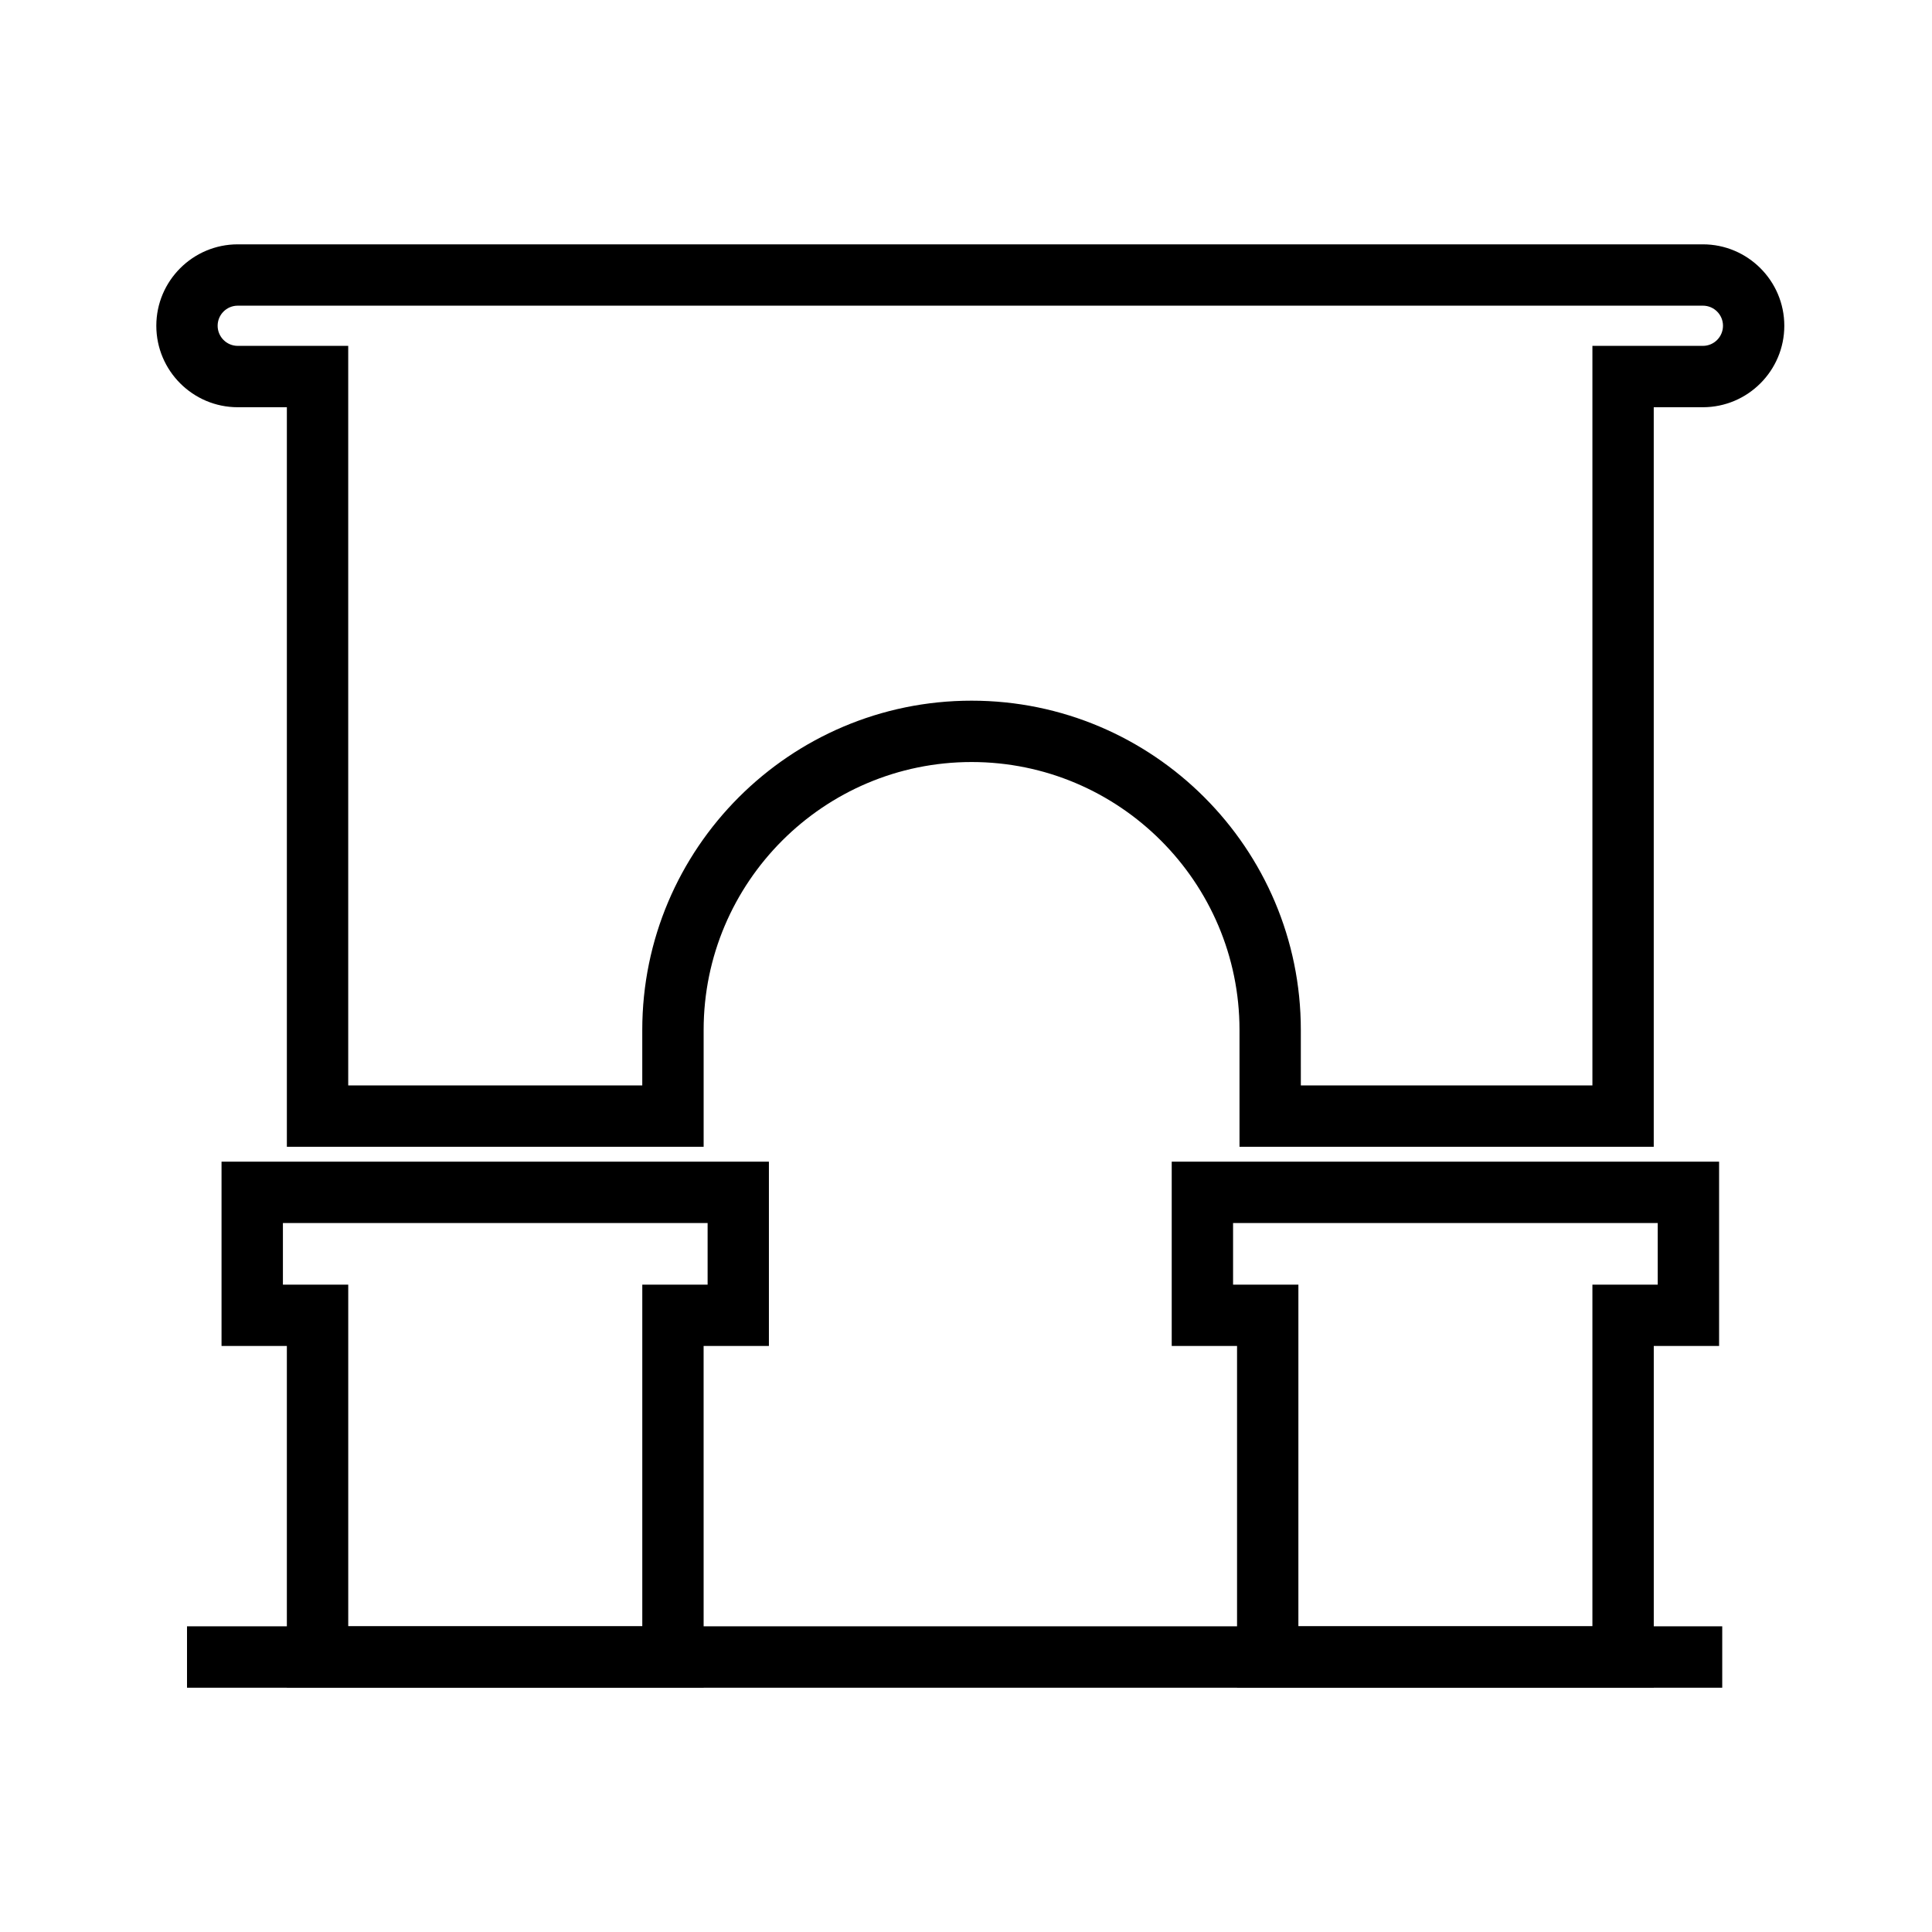
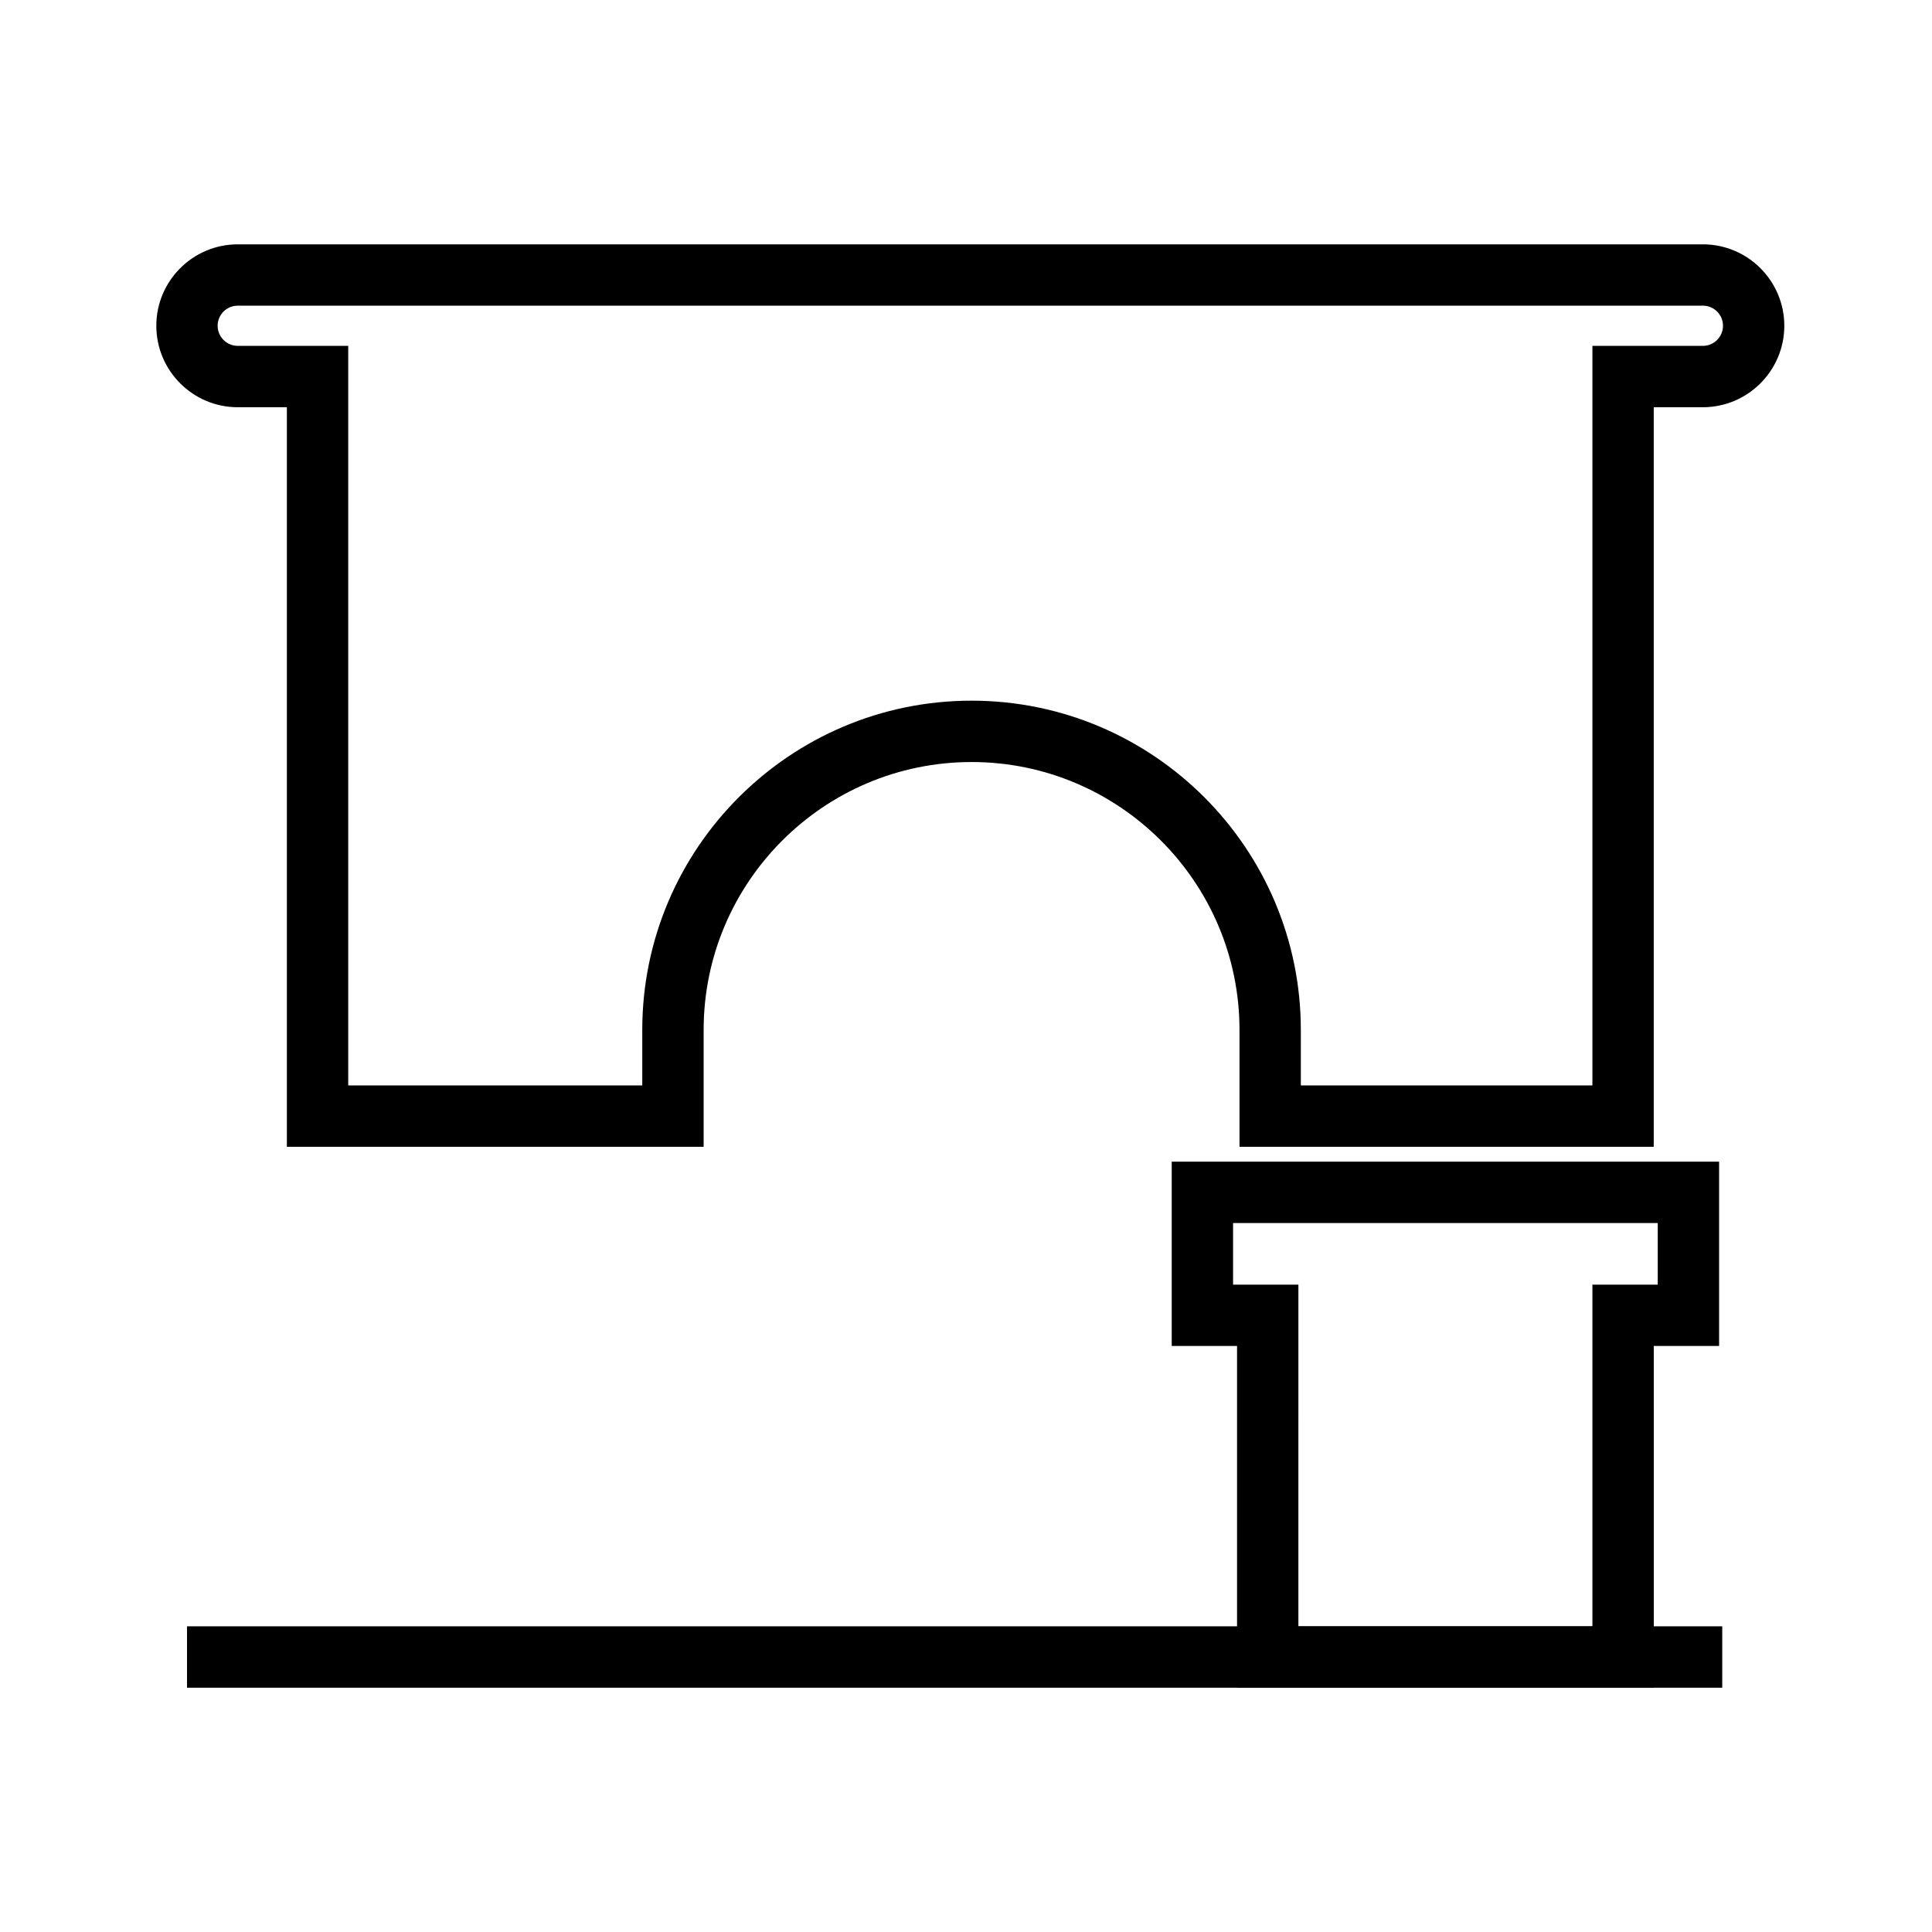
<svg xmlns="http://www.w3.org/2000/svg" fill="#000000" width="800px" height="800px" version="1.1" viewBox="144 144 512 512">
  <g>
-     <path d="m330.47 591.26h-110.45v-90.562h-17.312v-48.844h145.06v48.844h-17.305zm-94.184-16.266h77.926v-90.555h17.312v-16.324h-112.55v16.324h17.312z" />
-     <path d="m582.27 591.26h-110.44v-90.562h-17.312v-48.844h145.06v48.844h-17.312v90.562zm-94.184-16.266h77.918v-90.555h17.312v-16.324h-112.54v16.324h17.312l-0.004 90.555z" />
+     <path d="m582.27 591.26h-110.44v-90.562h-17.312v-48.844h145.06v48.844h-17.312zm-94.184-16.266h77.918v-90.555h17.312v-16.324h-112.54v16.324h17.312l-0.004 90.555z" />
    <path d="m582.27 447.91h-109.79v-30.965c0-39.152-31.852-71-70.996-71-39.156 0-71.012 31.848-71.012 71v30.965h-110.45v-195.99h-13.02c-11.895 0-21.578-9.688-21.578-21.59 0-11.898 9.684-21.578 21.578-21.578h388.28c11.891 0 21.578 9.68 21.578 21.578 0 11.898-9.688 21.59-21.578 21.59h-13.023v195.99zm-93.535-16.262h77.27v-195.99h29.285c2.938 0 5.32-2.394 5.32-5.332 0-2.934-2.383-5.32-5.32-5.32h-388.29c-2.938 0-5.324 2.387-5.324 5.32 0 2.938 2.387 5.332 5.324 5.332h29.281v195.99h77.926v-14.699c0-48.117 39.141-87.262 87.27-87.262 48.113 0 87.254 39.145 87.254 87.262z" />
    <path d="m193.56 574.99h406.85v16.27h-406.85z" />
  </g>
</svg>